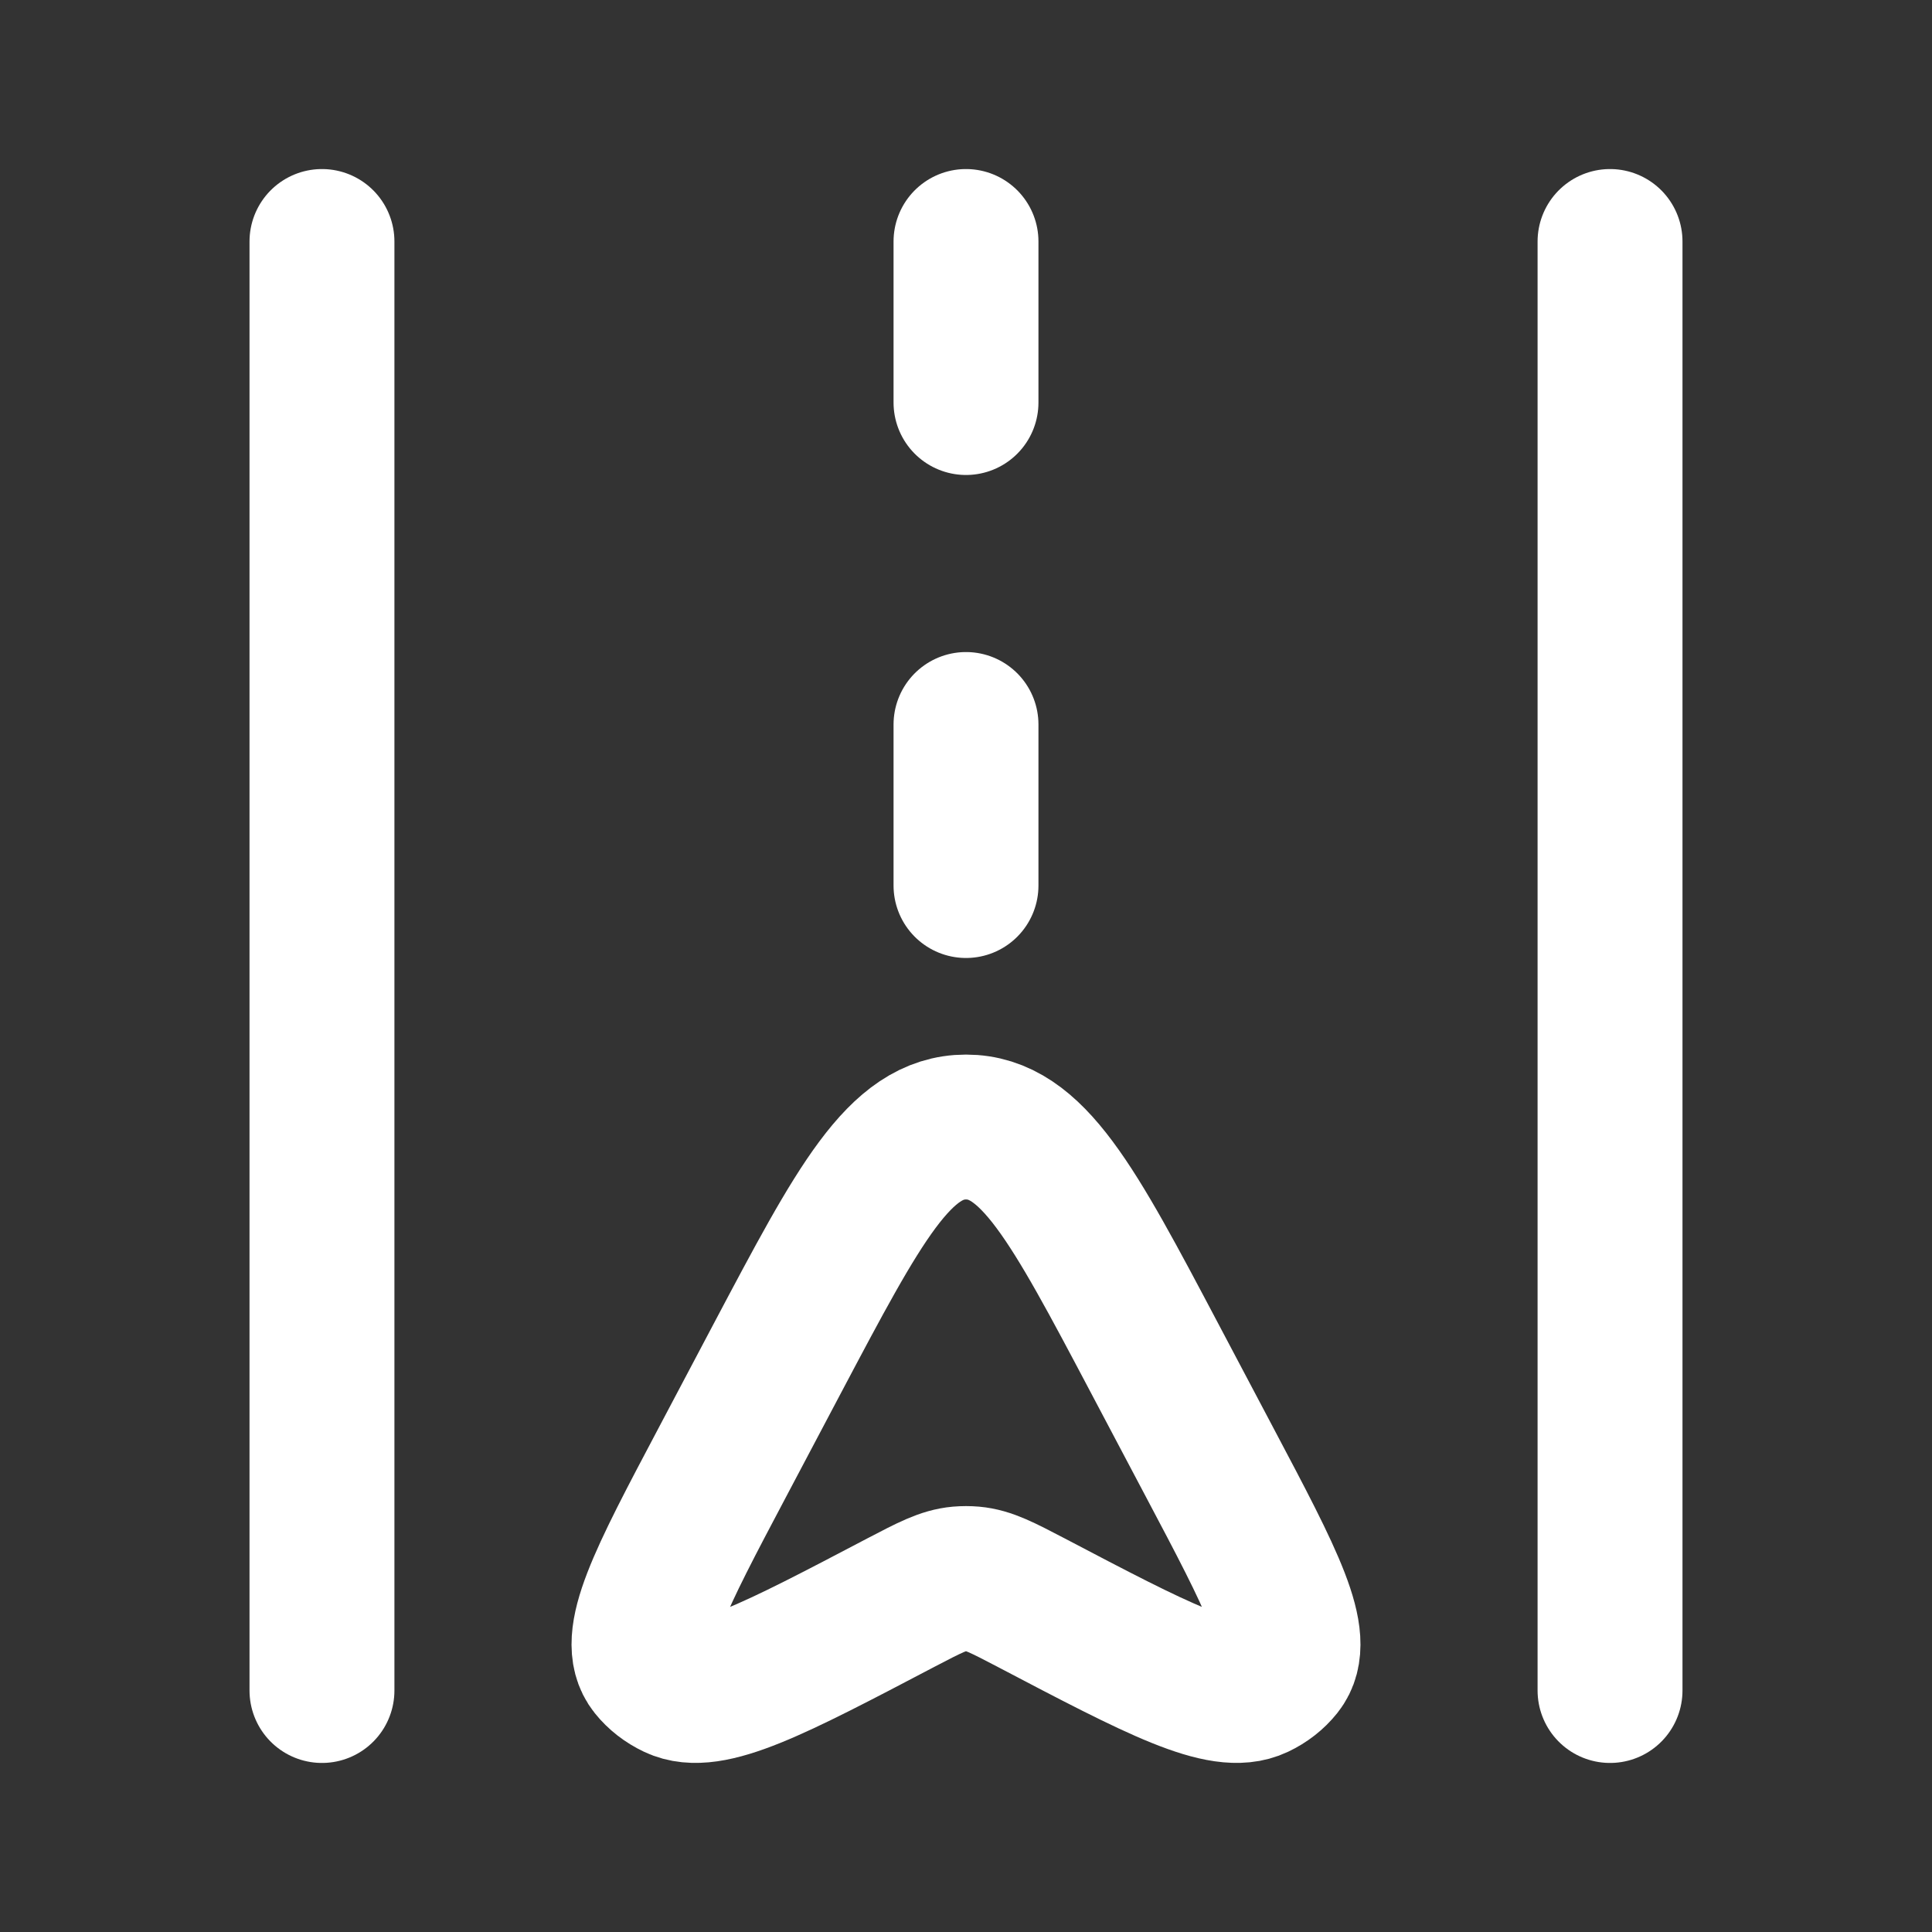
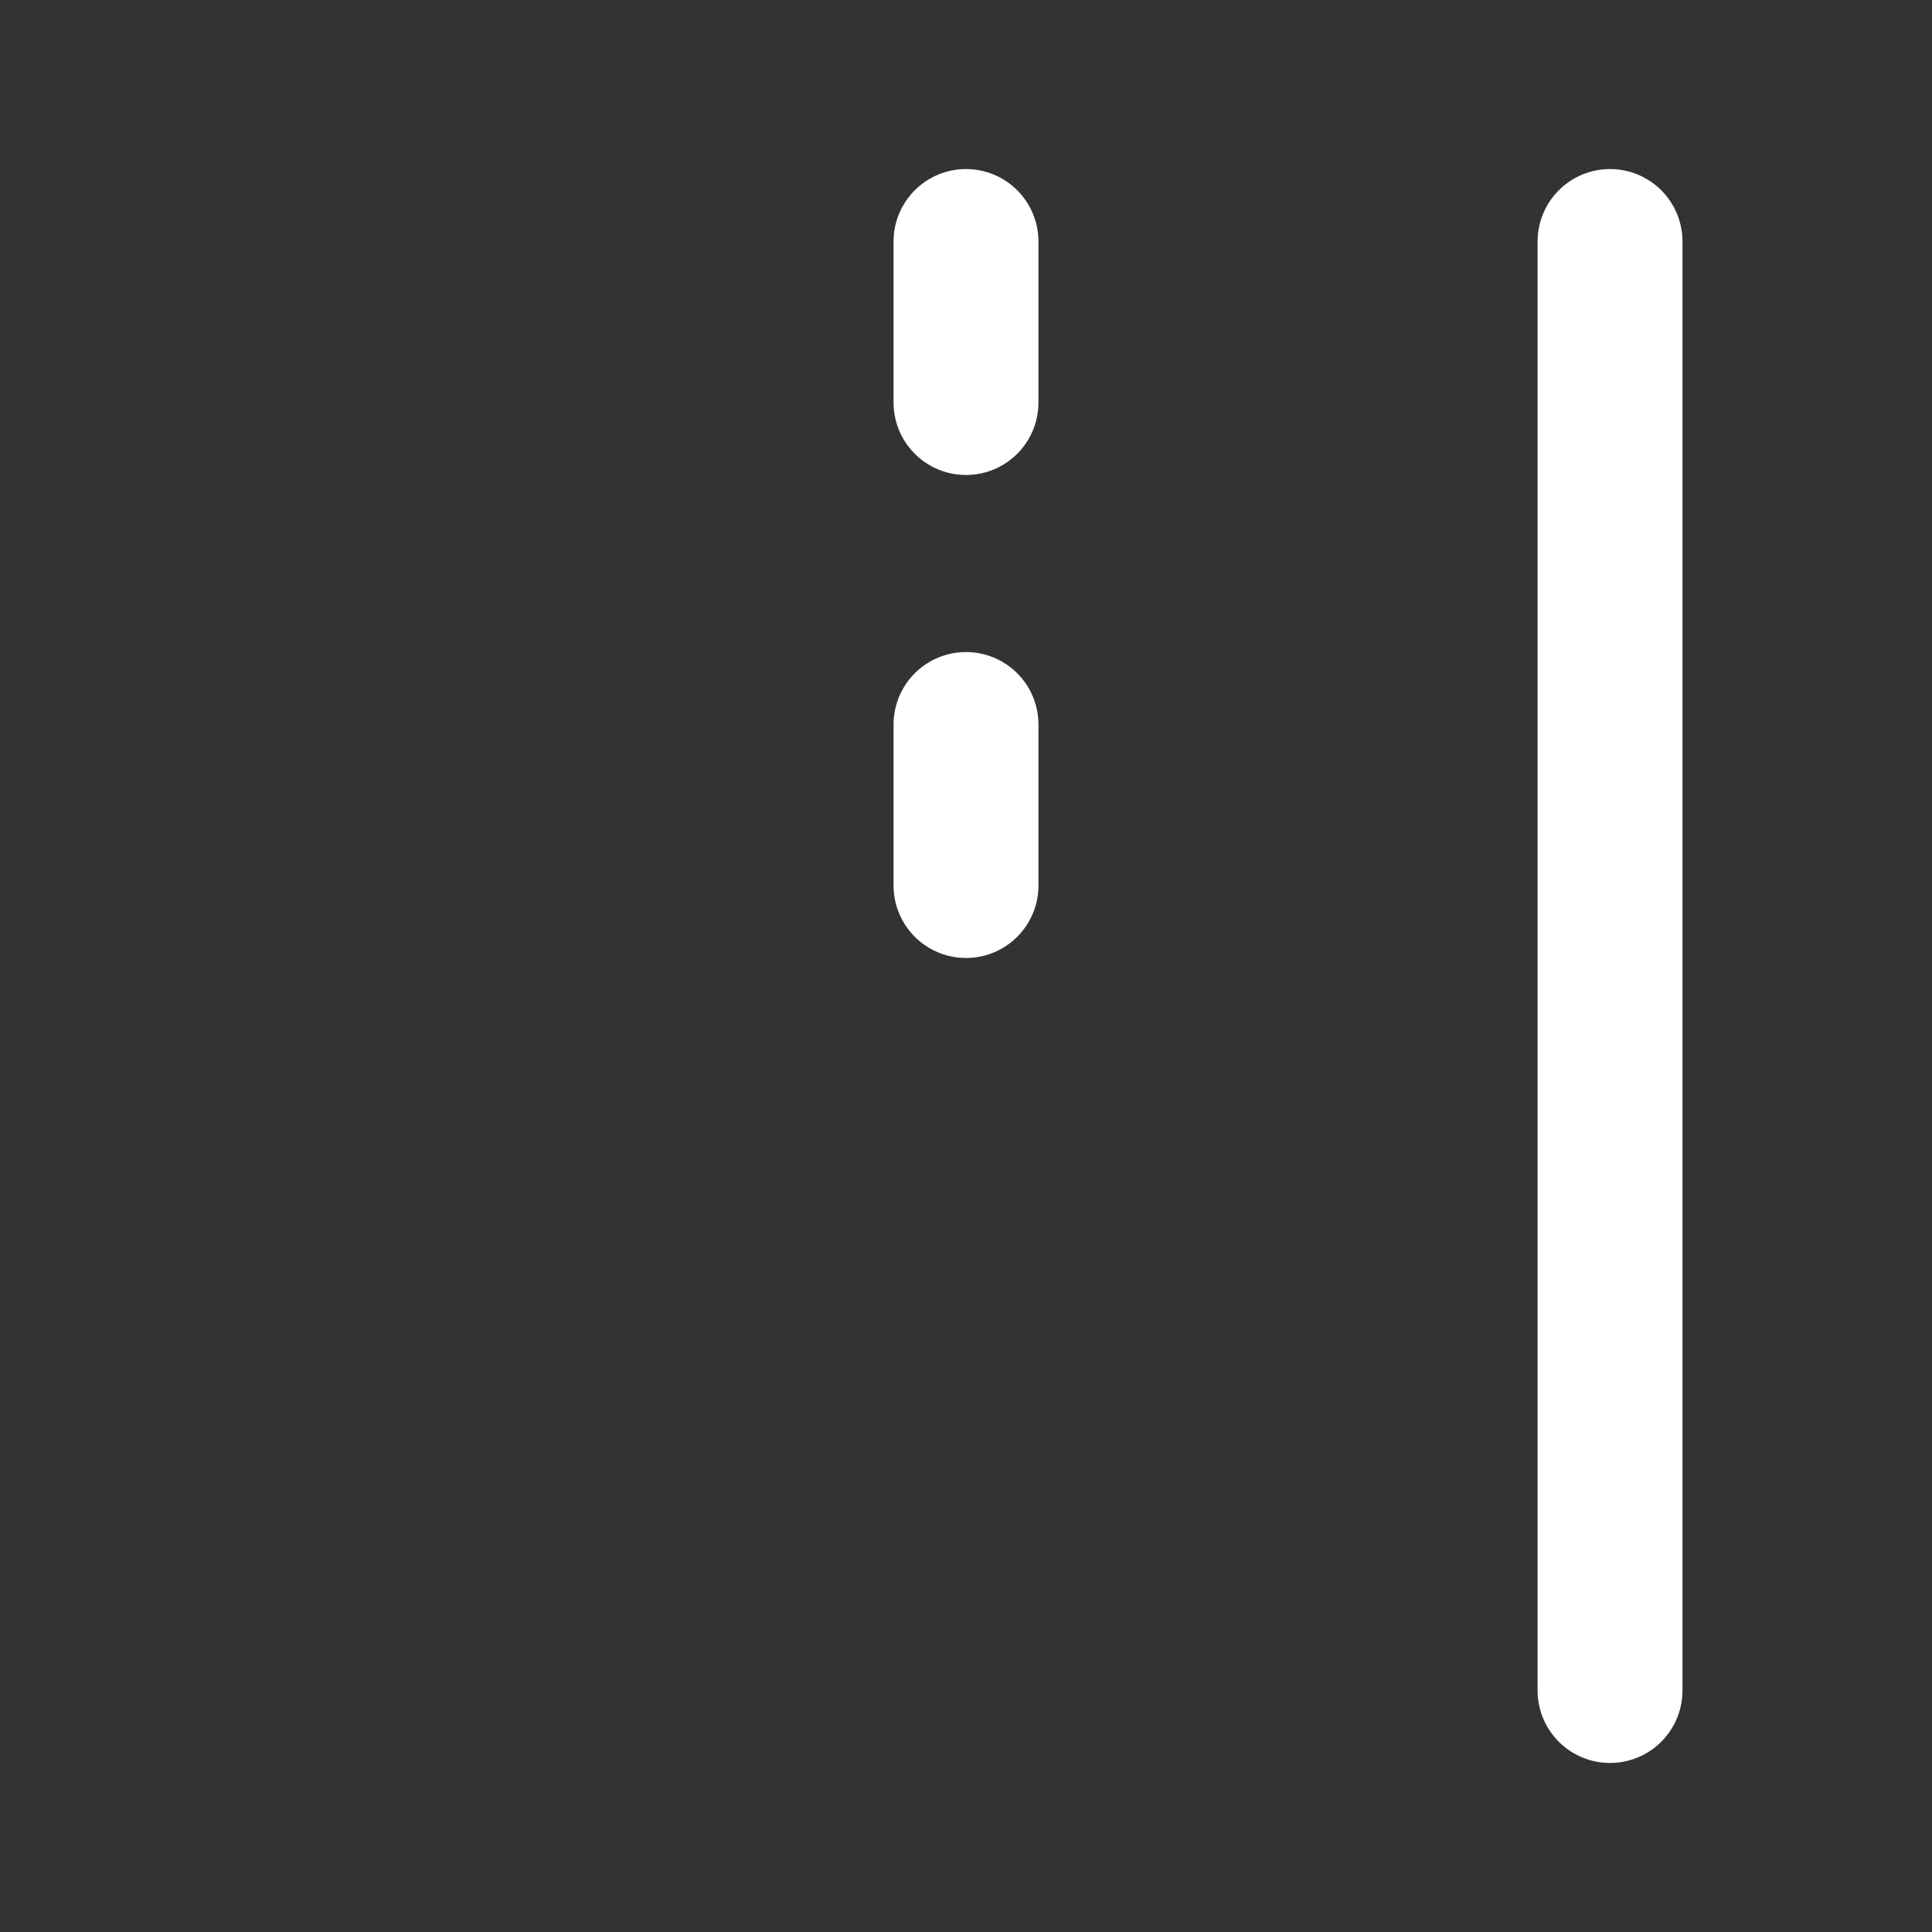
<svg xmlns="http://www.w3.org/2000/svg" width="20" height="20" viewBox="0 0 20 20" fill="none">
  <rect x="0" y="0" width="20" height="20" fill="#333333" stroke="none" />
-   <path d="M3.333 2.5V17.5M16.667 2.5V17.5" stroke="white" stroke-width="1.5" stroke-linecap="round" stroke-linejoin="round" />
-   <path d="M8.051 14.054C8.893 12.463 9.313 11.667 10 11.667C10.687 11.667 11.108 12.463 11.949 14.054L12.522 15.138C13.169 16.361 13.492 16.972 13.257 17.266C13.194 17.345 13.111 17.41 13.014 17.456C12.653 17.628 11.992 17.282 10.67 16.588C10.377 16.435 10.23 16.358 10.07 16.344C10.024 16.34 9.977 16.34 9.93 16.344C9.77 16.358 9.623 16.435 9.33 16.588C8.008 17.282 7.347 17.628 6.987 17.456C6.89 17.41 6.806 17.345 6.743 17.266C6.508 16.972 6.831 16.361 7.478 15.138L8.051 14.054Z" stroke="white" stroke-width="1.5" />
+   <path d="M3.333 2.5M16.667 2.5V17.5" stroke="white" stroke-width="1.5" stroke-linecap="round" stroke-linejoin="round" />
  <path d="M10 2.5V4.167" stroke="white" stroke-width="1.5" stroke-linecap="round" stroke-linejoin="round" />
  <path d="M10 7.5V9.167" stroke="white" stroke-width="1.5" stroke-linecap="round" stroke-linejoin="round" />
</svg>